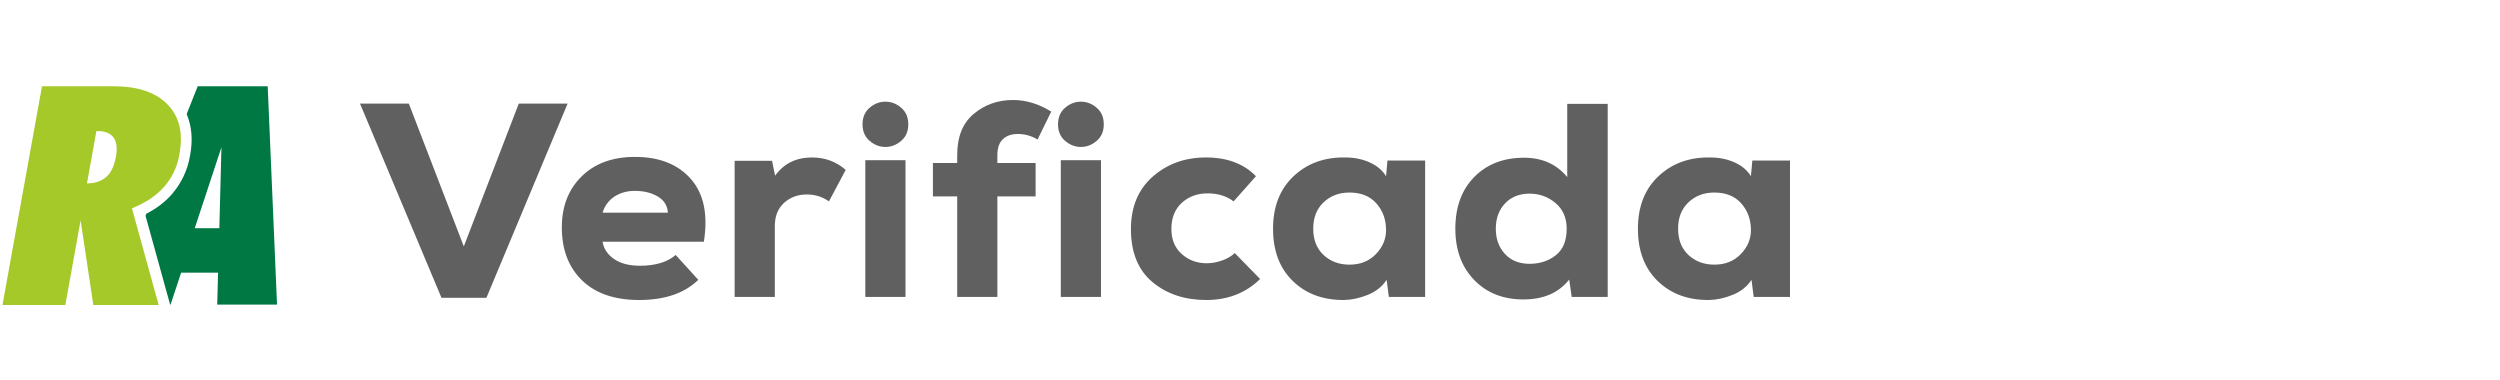
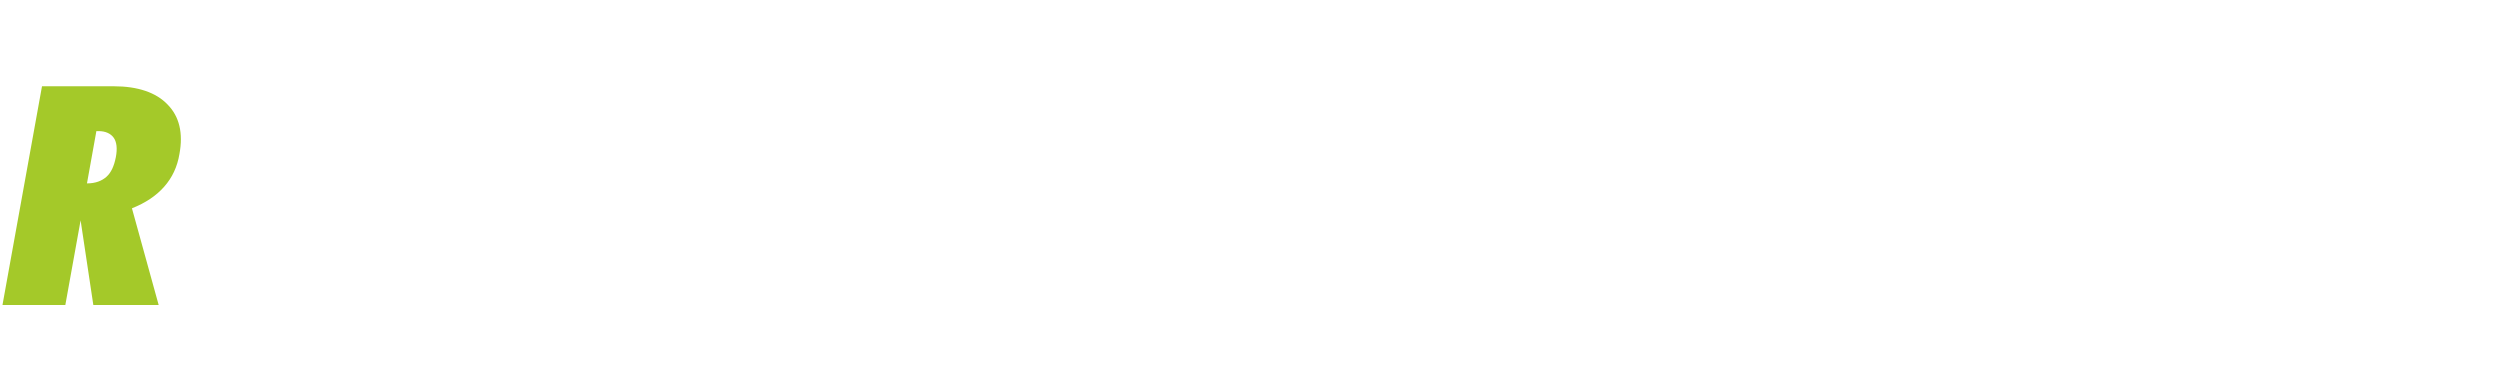
<svg xmlns="http://www.w3.org/2000/svg" width="250px" height="38px" viewBox="0 0 250 38" version="1.1">
  <title>Suite/Logotipo/Verificada</title>
  <desc>Created with Sketch.</desc>
  <g id="Suite/Logotipo/Verificada" stroke="none" stroke-width="1" fill="none" fill-rule="evenodd">
    <g id="Group-3">
      <rect id="Rectangle" x="0" y="0" width="250" height="38" />
      <g id="Group-2" transform="translate(0, 8)" fill-rule="nonzero">
        <g id="Group" transform="translate(0, 0.627)">
-           <path d="M27.703,21.834 L26.77,0 L19.77,0 L18.667,2.781 C19.176,3.985 19.303,5.355 19.006,6.932 C18.752,8.426 18.115,9.713 17.224,10.751 C16.545,11.54 15.697,12.204 14.636,12.743 L14.552,12.951 L17.012,21.834 L17.055,21.834 L18.115,18.638 L21.806,18.638 L21.721,21.834 L27.703,21.834 Z M19.473,14.196 L22.145,6.102 L21.933,14.196 L19.473,14.196 Z" id="Shape" fill="#007844" />
          <path d="M0.255,21.834 L4.2,-7.10542736e-15 L11.37,-7.10542736e-15 C13.788,-7.10542736e-15 15.612,0.623 16.758,1.826 C17.945,3.03 18.327,4.691 17.945,6.766 C17.733,8.053 17.224,9.132 16.418,10.045 C15.612,10.958 14.552,11.664 13.194,12.204 L15.867,21.875 L9.333,21.875 L8.061,13.408 L6.533,21.875 L0.255,21.875 L0.255,21.834 Z M9.63,4.525 L8.697,9.713 C9.545,9.713 10.182,9.464 10.648,9.049 C11.115,8.634 11.412,7.97 11.582,7.098 C11.752,6.226 11.667,5.562 11.37,5.147 C11.073,4.732 10.564,4.483 9.842,4.483 L9.63,4.483 L9.63,4.525 Z" id="Shape" fill="#A4C929" />
        </g>
-         <path d="M56.761,2.359 L48.641,21.779 L44.148,21.779 L36,2.359 L40.883,2.359 L46.381,16.641 L51.878,2.359 L56.761,2.359 Z M70.387,16.171 L60.257,16.171 C60.369,16.871 60.75,17.446 61.401,17.897 C62.052,18.349 62.917,18.574 63.996,18.574 C65.541,18.574 66.731,18.215 67.568,17.497 L69.829,19.983 C68.452,21.327 66.48,22 63.913,22 C61.457,22 59.555,21.346 58.206,20.038 C56.857,18.731 56.183,16.963 56.183,14.735 C56.183,12.635 56.844,10.936 58.164,9.638 C59.485,8.34 61.262,7.69 63.494,7.69 C65.931,7.69 67.796,8.427 69.089,9.9 C70.382,11.374 70.815,13.464 70.387,16.171 Z M60.257,13.27 L66.787,13.27 C66.75,12.571 66.415,12.032 65.782,11.655 C65.15,11.277 64.387,11.088 63.494,11.088 C62.694,11.088 62.006,11.282 61.429,11.668 C60.853,12.055 60.462,12.589 60.257,13.27 Z M73.464,8.077 L77.203,8.077 L77.51,9.569 C78.385,8.353 79.613,7.746 81.194,7.746 C82.496,7.746 83.621,8.16 84.57,8.989 L82.896,12.138 C82.245,11.678 81.51,11.447 80.691,11.447 C79.78,11.447 79.017,11.728 78.403,12.29 C77.789,12.852 77.482,13.62 77.482,14.596 L77.482,21.696 L73.464,21.696 L73.464,8.077 Z M90.55,8.022 L90.55,21.696 L86.532,21.696 L86.532,8.022 L90.55,8.022 Z M86.253,4.431 C86.253,3.731 86.49,3.179 86.964,2.773 C87.438,2.368 87.964,2.166 88.541,2.166 C89.117,2.166 89.643,2.368 90.117,2.773 C90.592,3.179 90.829,3.731 90.829,4.431 C90.829,5.131 90.592,5.683 90.117,6.088 C89.643,6.493 89.117,6.696 88.541,6.696 C87.964,6.696 87.438,6.493 86.964,6.088 C86.49,5.683 86.253,5.131 86.253,4.431 Z M99.738,21.696 L95.72,21.696 L95.72,11.641 L93.292,11.641 L93.292,8.298 L95.72,8.298 L95.72,7.497 C95.72,5.674 96.274,4.302 97.381,3.381 C98.487,2.46 99.794,2 101.301,2 C102.603,2 103.878,2.387 105.124,3.16 L103.757,5.95 C103.143,5.582 102.482,5.398 101.776,5.398 C101.143,5.398 100.645,5.573 100.283,5.923 C99.92,6.272 99.738,6.797 99.738,7.497 L99.738,8.298 L103.561,8.298 L103.561,11.641 L99.738,11.641 L99.738,21.696 Z M110.099,8.022 L110.099,21.696 L106.081,21.696 L106.081,8.022 L110.099,8.022 Z M105.802,4.431 C105.802,3.731 106.039,3.179 106.513,2.773 C106.988,2.368 107.513,2.166 108.09,2.166 C108.667,2.166 109.192,2.368 109.667,2.773 C110.141,3.179 110.378,3.731 110.378,4.431 C110.378,5.131 110.141,5.683 109.667,6.088 C109.192,6.493 108.667,6.696 108.09,6.696 C107.513,6.696 106.988,6.493 106.513,6.088 C106.039,5.683 105.802,5.131 105.802,4.431 Z M123.473,17.304 L126.013,19.9 C124.58,21.3 122.785,22 120.627,22 C118.469,22 116.674,21.401 115.242,20.204 C113.809,19.007 113.093,17.239 113.093,14.9 C113.093,12.69 113.818,10.945 115.269,9.666 C116.721,8.386 118.497,7.746 120.599,7.746 C122.72,7.746 124.385,8.372 125.594,9.624 L123.362,12.138 C122.655,11.604 121.79,11.337 120.767,11.337 C119.725,11.337 118.86,11.655 118.172,12.29 C117.483,12.925 117.139,13.795 117.139,14.9 C117.139,15.95 117.483,16.783 118.172,17.4 C118.86,18.017 119.697,18.326 120.683,18.326 C121.167,18.326 121.674,18.234 122.204,18.049 C122.734,17.865 123.157,17.617 123.473,17.304 Z M138.606,9.624 L138.745,8.05 L142.513,8.05 L142.513,21.696 L138.885,21.696 L138.662,19.983 C138.234,20.646 137.615,21.143 136.806,21.475 C135.997,21.806 135.201,21.981 134.42,22 C132.318,22.018 130.606,21.387 129.286,20.107 C127.965,18.827 127.304,17.083 127.304,14.873 C127.304,12.663 127.988,10.913 129.355,9.624 C130.723,8.335 132.448,7.709 134.532,7.746 C135.425,7.746 136.239,7.911 136.973,8.243 C137.708,8.574 138.252,9.035 138.606,9.624 Z M134.95,11.254 C133.909,11.254 133.043,11.581 132.355,12.235 C131.667,12.888 131.323,13.768 131.323,14.873 C131.323,15.978 131.667,16.852 132.355,17.497 C133.044,18.141 133.909,18.464 134.95,18.464 C136.029,18.464 136.908,18.114 137.587,17.414 C138.266,16.714 138.606,15.913 138.606,15.011 C138.606,13.961 138.285,13.073 137.643,12.345 C137.001,11.618 136.104,11.254 134.95,11.254 Z M152.957,11.364 C151.934,11.364 151.115,11.691 150.501,12.345 C149.887,12.999 149.58,13.841 149.58,14.873 C149.58,15.886 149.883,16.723 150.487,17.386 C151.092,18.049 151.915,18.381 152.957,18.381 C153.98,18.381 154.854,18.095 155.58,17.525 C156.305,16.954 156.668,16.07 156.668,14.873 C156.668,13.786 156.296,12.93 155.552,12.304 C154.808,11.678 153.943,11.364 152.957,11.364 Z M156.724,2.387 L160.77,2.387 L160.77,21.696 L157.17,21.696 L156.919,19.955 C155.878,21.281 154.352,21.944 152.343,21.944 C150.315,21.944 148.673,21.295 147.418,19.997 C146.162,18.699 145.534,16.99 145.534,14.873 C145.534,12.7 146.167,10.973 147.432,9.693 C148.697,8.413 150.352,7.773 152.399,7.773 C154.222,7.773 155.664,8.418 156.724,9.707 L156.724,2.387 Z M175.093,9.624 L175.233,8.05 L179,8.05 L179,21.696 L175.372,21.696 L175.149,19.983 C174.721,20.646 174.103,21.143 173.293,21.475 C172.484,21.806 171.689,21.981 170.908,22 C168.805,22.018 167.094,21.387 165.773,20.107 C164.452,18.827 163.792,17.083 163.792,14.873 C163.792,12.663 164.476,10.913 165.843,9.624 C167.21,8.335 168.936,7.709 171.019,7.746 C171.912,7.746 172.726,7.911 173.461,8.243 C174.196,8.574 174.74,9.035 175.093,9.624 Z M171.438,11.254 C170.396,11.254 169.531,11.581 168.843,12.235 C168.154,12.888 167.81,13.768 167.81,14.873 C167.81,15.978 168.154,16.852 168.843,17.497 C169.531,18.141 170.396,18.464 171.438,18.464 C172.517,18.464 173.396,18.114 174.075,17.414 C174.754,16.714 175.093,15.913 175.093,15.011 C175.093,13.961 174.772,13.073 174.131,12.345 C173.489,11.618 172.591,11.254 171.438,11.254 Z" id="Verificada" fill="#606060" />
      </g>
    </g>
  </g>
</svg>